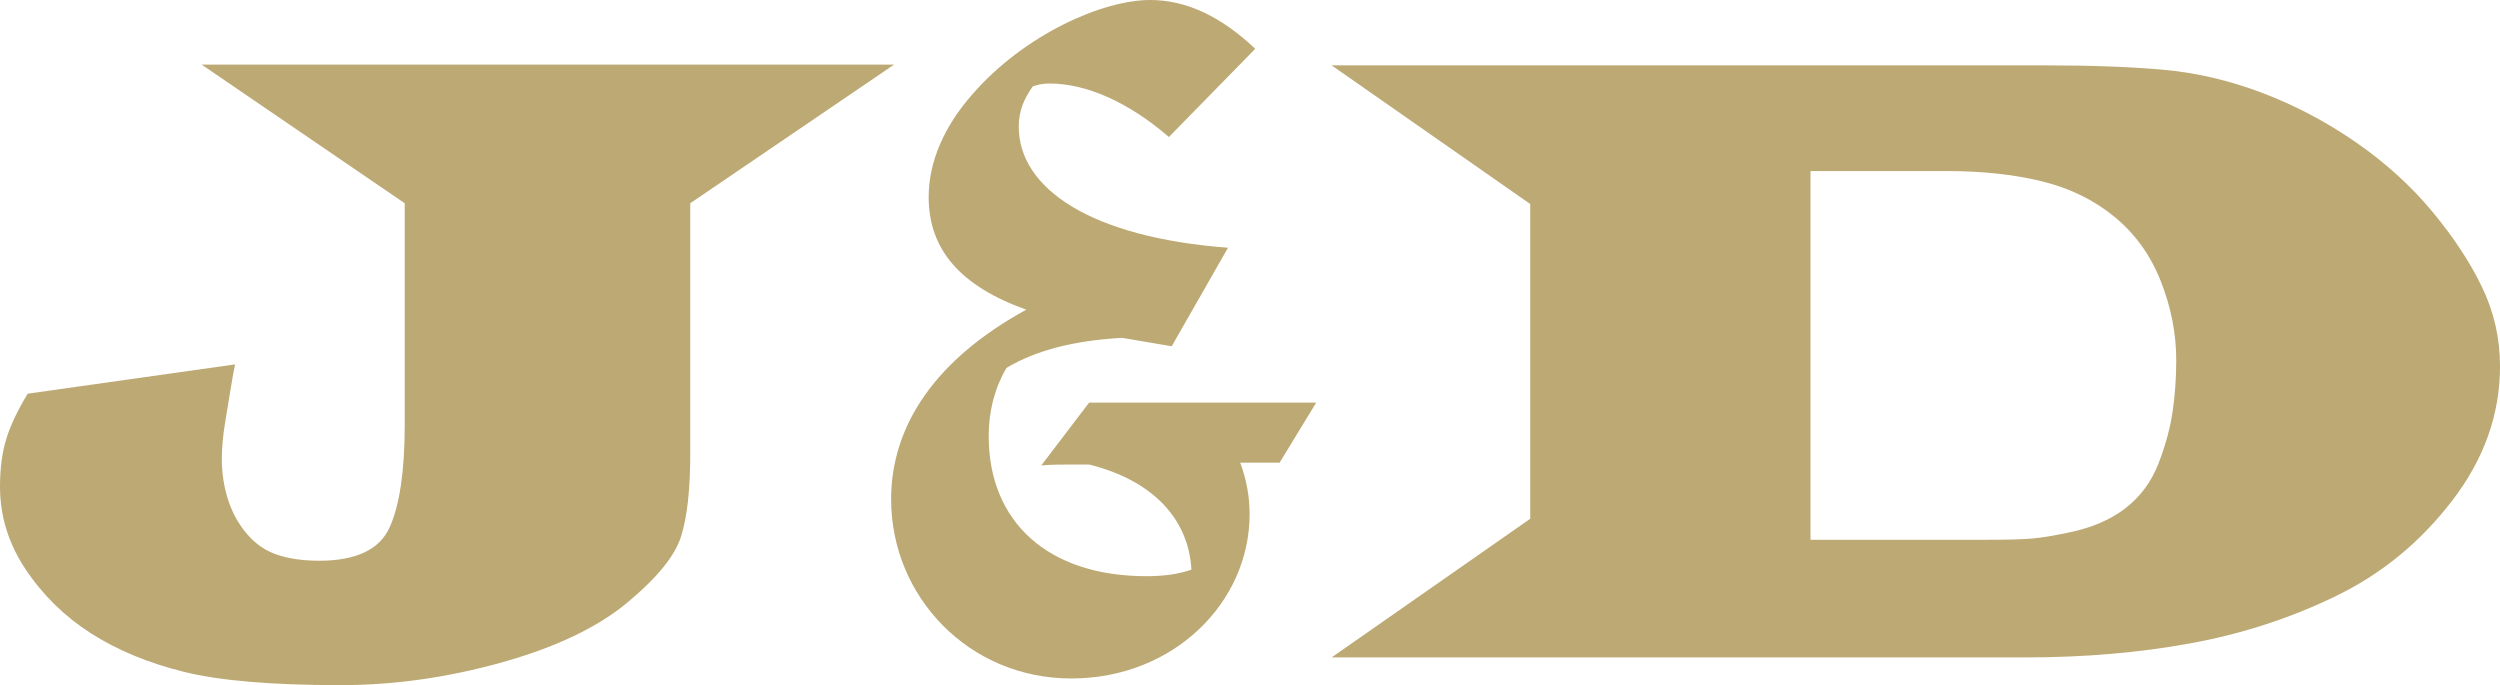
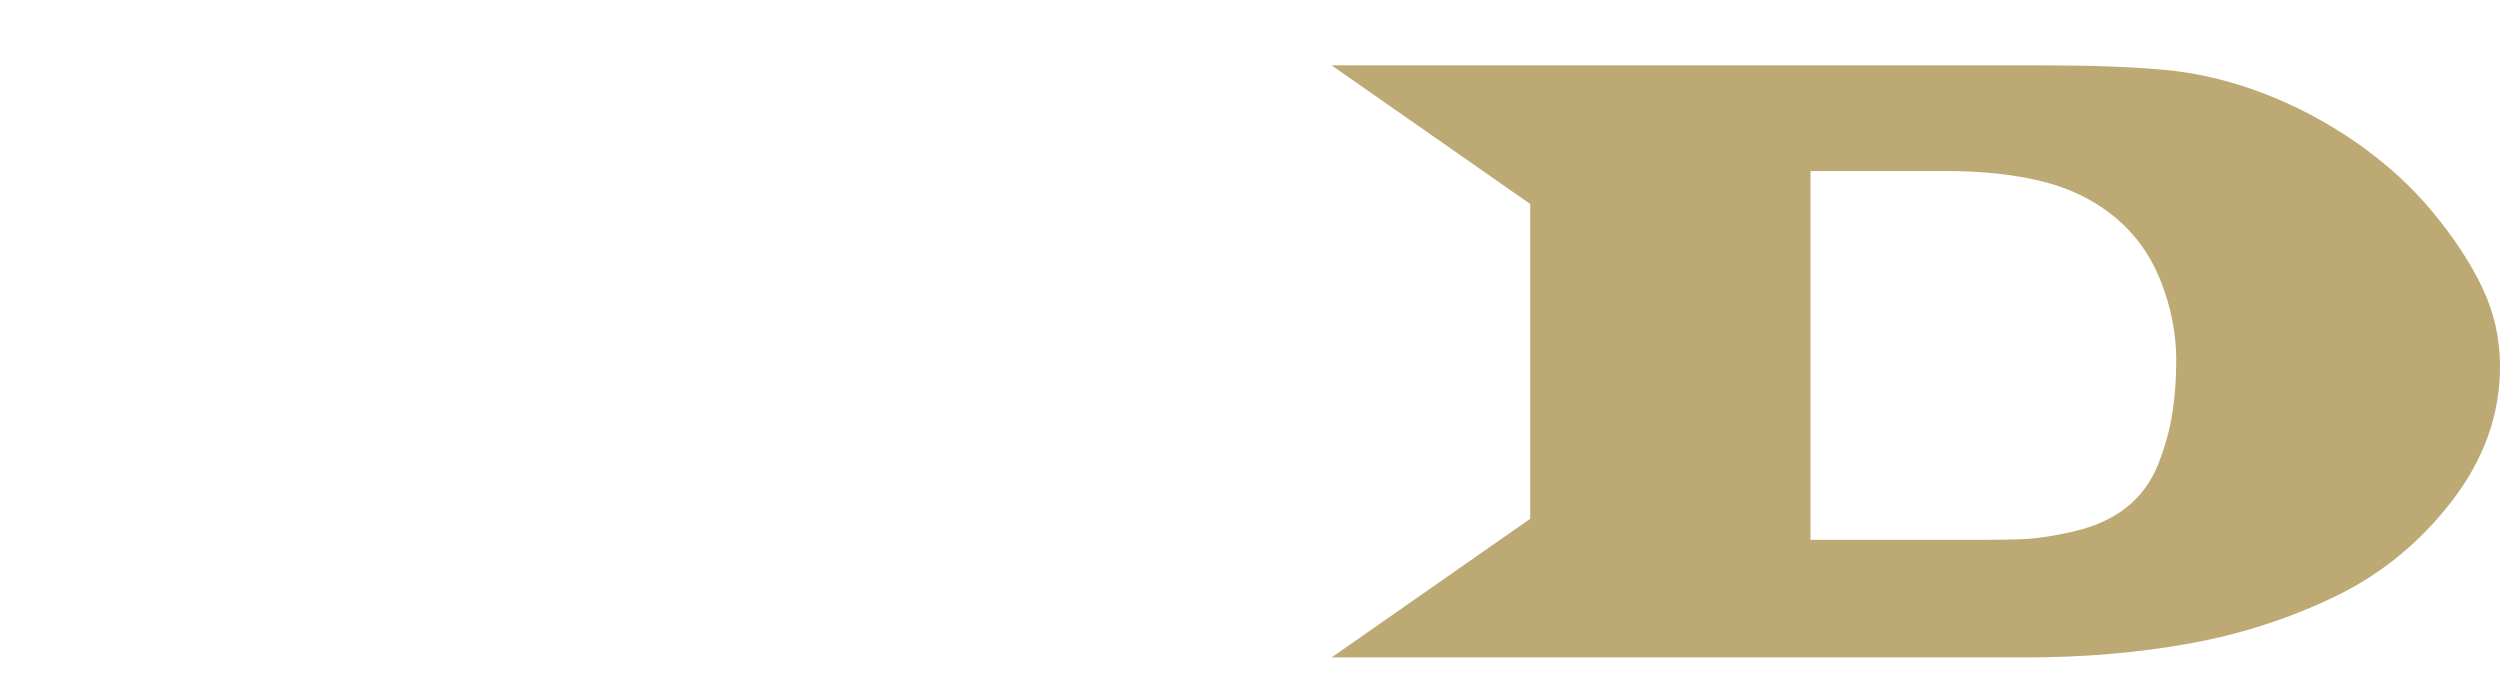
<svg xmlns="http://www.w3.org/2000/svg" id="Layer_2" data-name="Layer 2" viewBox="0 0 3335.75 914.19">
  <defs>
    <style>
      .cls-1 {
        fill: #bda974;
        stroke-width: 0px;
      }
    </style>
  </defs>
  <g id="layers">
-     <path class="cls-1" d="m1193,86.19l-272,185v334.5c0,47.28-4.06,83.94-12.19,109.94s-32.14,55.55-72.05,88.64-95.88,59.69-167.91,79.78c-72.05,20.09-143.53,30.14-214.45,30.14-91.62,0-161.27-5.92-208.92-17.73-47.66-11.83-89.03-28.95-124.12-51.42-35.09-22.45-64.09-50.83-87-85.11S0,688.8,0,649.4c0-24.42,2.8-45.7,8.41-63.83,5.59-18.12,15.12-38.23,28.59-60.3l276.73-39.08c-1.48,6.3-3.33,16.33-5.55,30.09-2.22,13.78-4.81,29.52-7.77,47.22s-4.42,34.03-4.42,48.97c0,18.89,2.77,36.98,8.31,54.3s14.05,32.64,25.52,46.02c11.45,13.38,25.12,22.62,41.03,27.73,15.89,5.12,34.19,7.67,54.91,7.67,49.53,0,80.95-14.95,94.27-44.86s19.97-75.17,19.97-135.78v-296.36L269,86.19h924Z" />
-     <path class="cls-1" d="m1453.23,537.16h303.01l-48.83,80.14h-52.59c8.77,23.79,12.52,46.33,12.52,68.87,0,117.7-101.42,219.12-237.9,219.12s-240.41-108.93-240.41-239.16c0-100.17,61.35-187.82,180.31-252.93-87.65-31.3-130.22-80.14-130.22-150.25,0-46.33,20.03-93.91,58.85-137.73C1366.84,46.33,1470.76,0,1534.62,0c47.58,0,93.91,21.29,140.24,65.11l-115.2,117.7c-55.09-47.58-111.44-71.37-159.02-71.37-8.77,0-15.03,1.25-22.54,3.76-12.52,17.53-18.78,33.81-18.78,53.84,0,82.64,96.41,147.75,279.22,161.52l-75.13,131.47-66.36-11.27c-63.86,3.76-113.94,16.28-154.01,40.07-15.03,25.04-23.79,56.35-23.79,91.41,0,113.94,78.88,186.57,210.36,186.57,22.54,0,42.57-2.5,60.1-8.77-3.76-67.61-51.34-118.95-136.48-140.24h-20.03c-15.03,0-30.05,0-43.82,1.25l63.86-83.89Z" />
    <path class="cls-1" d="m1776.75,87.2h950.38c62.92,0,116.27,1.98,160.02,5.92,43.75,3.95,87.52,14.22,131.27,30.8,43.75,16.59,85.34,38.5,124.77,65.73,39.42,27.25,73.42,58.05,101.98,92.39s50.81,68.11,66.72,101.27,23.88,68.3,23.88,105.41c0,63.97-21.16,123.58-63.47,178.84-42.31,55.28-93.86,97.72-154.61,127.33s-125.48,50.73-194.19,63.36c-68.72,12.64-142.48,18.95-221.31,18.95h-925.42l265-185v-420l-265-185Zm982.77,623.52c31.09-6.31,56.58-17.19,76.45-32.59s34.52-35.17,43.92-59.28c9.39-24.09,15.72-47.22,18.97-69.34s4.89-45.06,4.89-68.78c0-35.56-6.88-70.72-20.61-105.5s-34.34-63.42-61.81-85.95-59.83-38.33-97.06-47.42-79.7-13.64-127.41-13.64h-181.11v492h236.41c28.19,0,48.44-.59,60.73-1.78,12.28-1.19,27.83-3.75,46.62-7.7Z" />
  </g>
</svg>